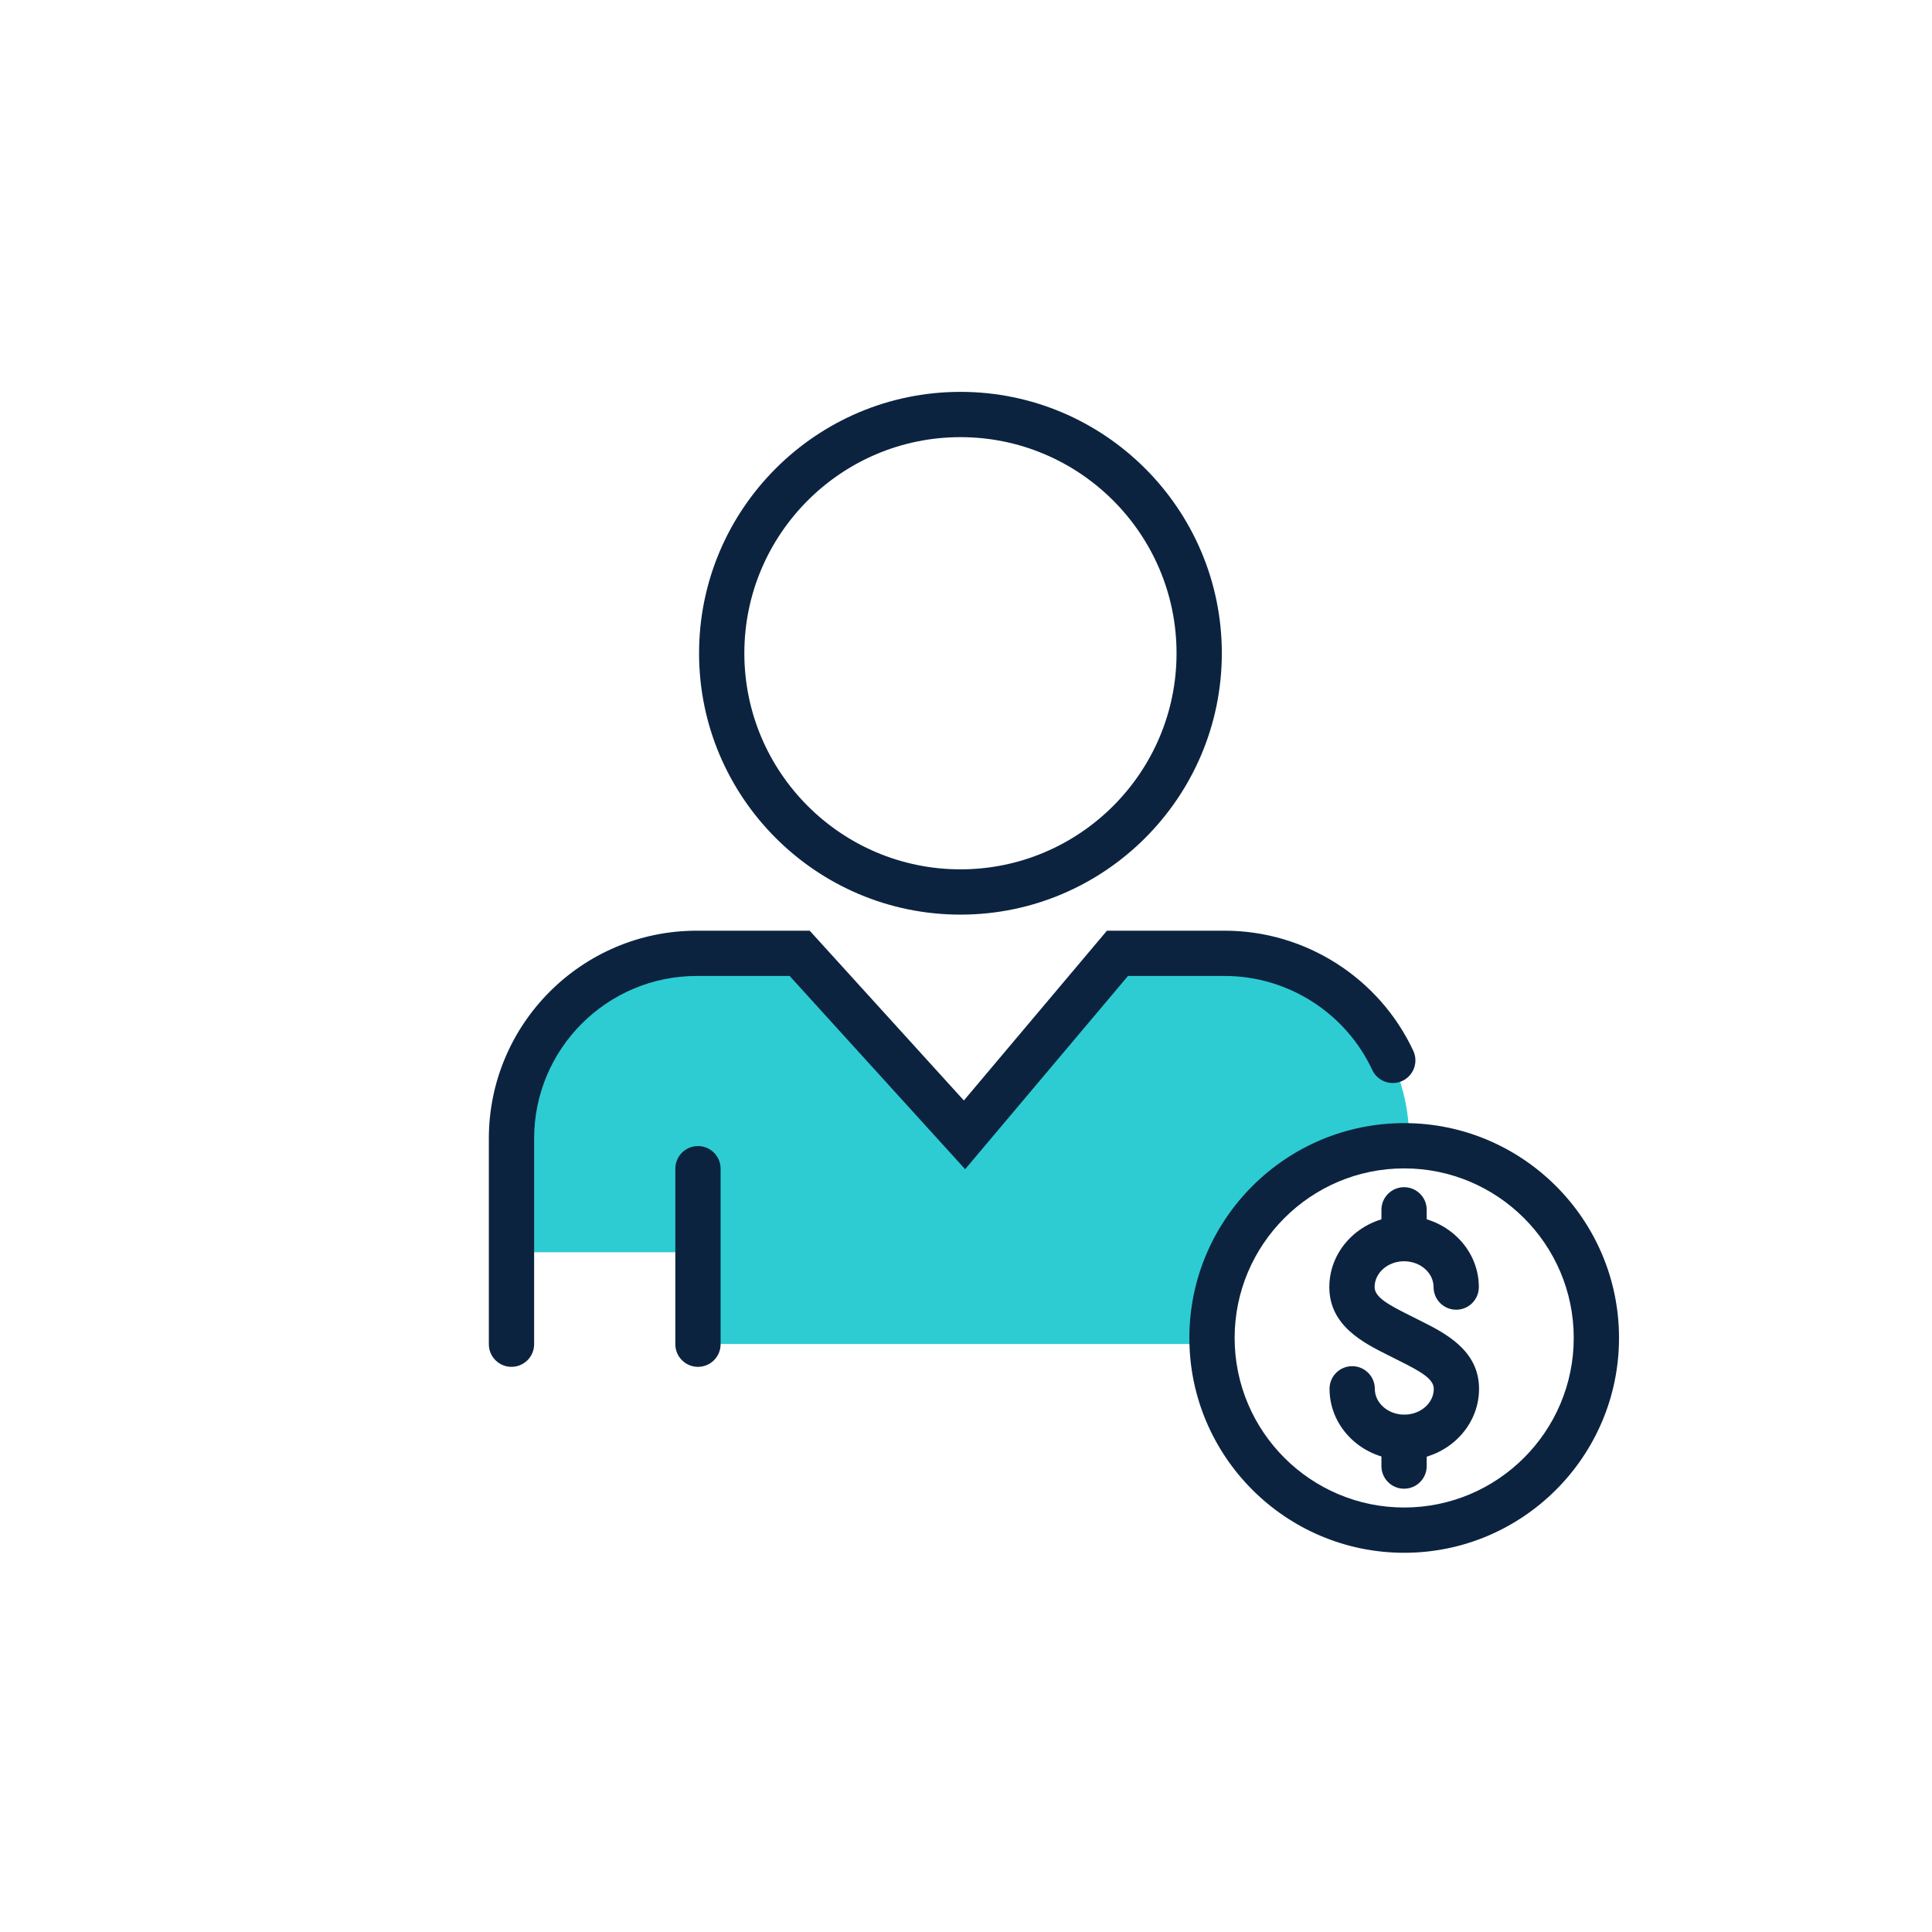
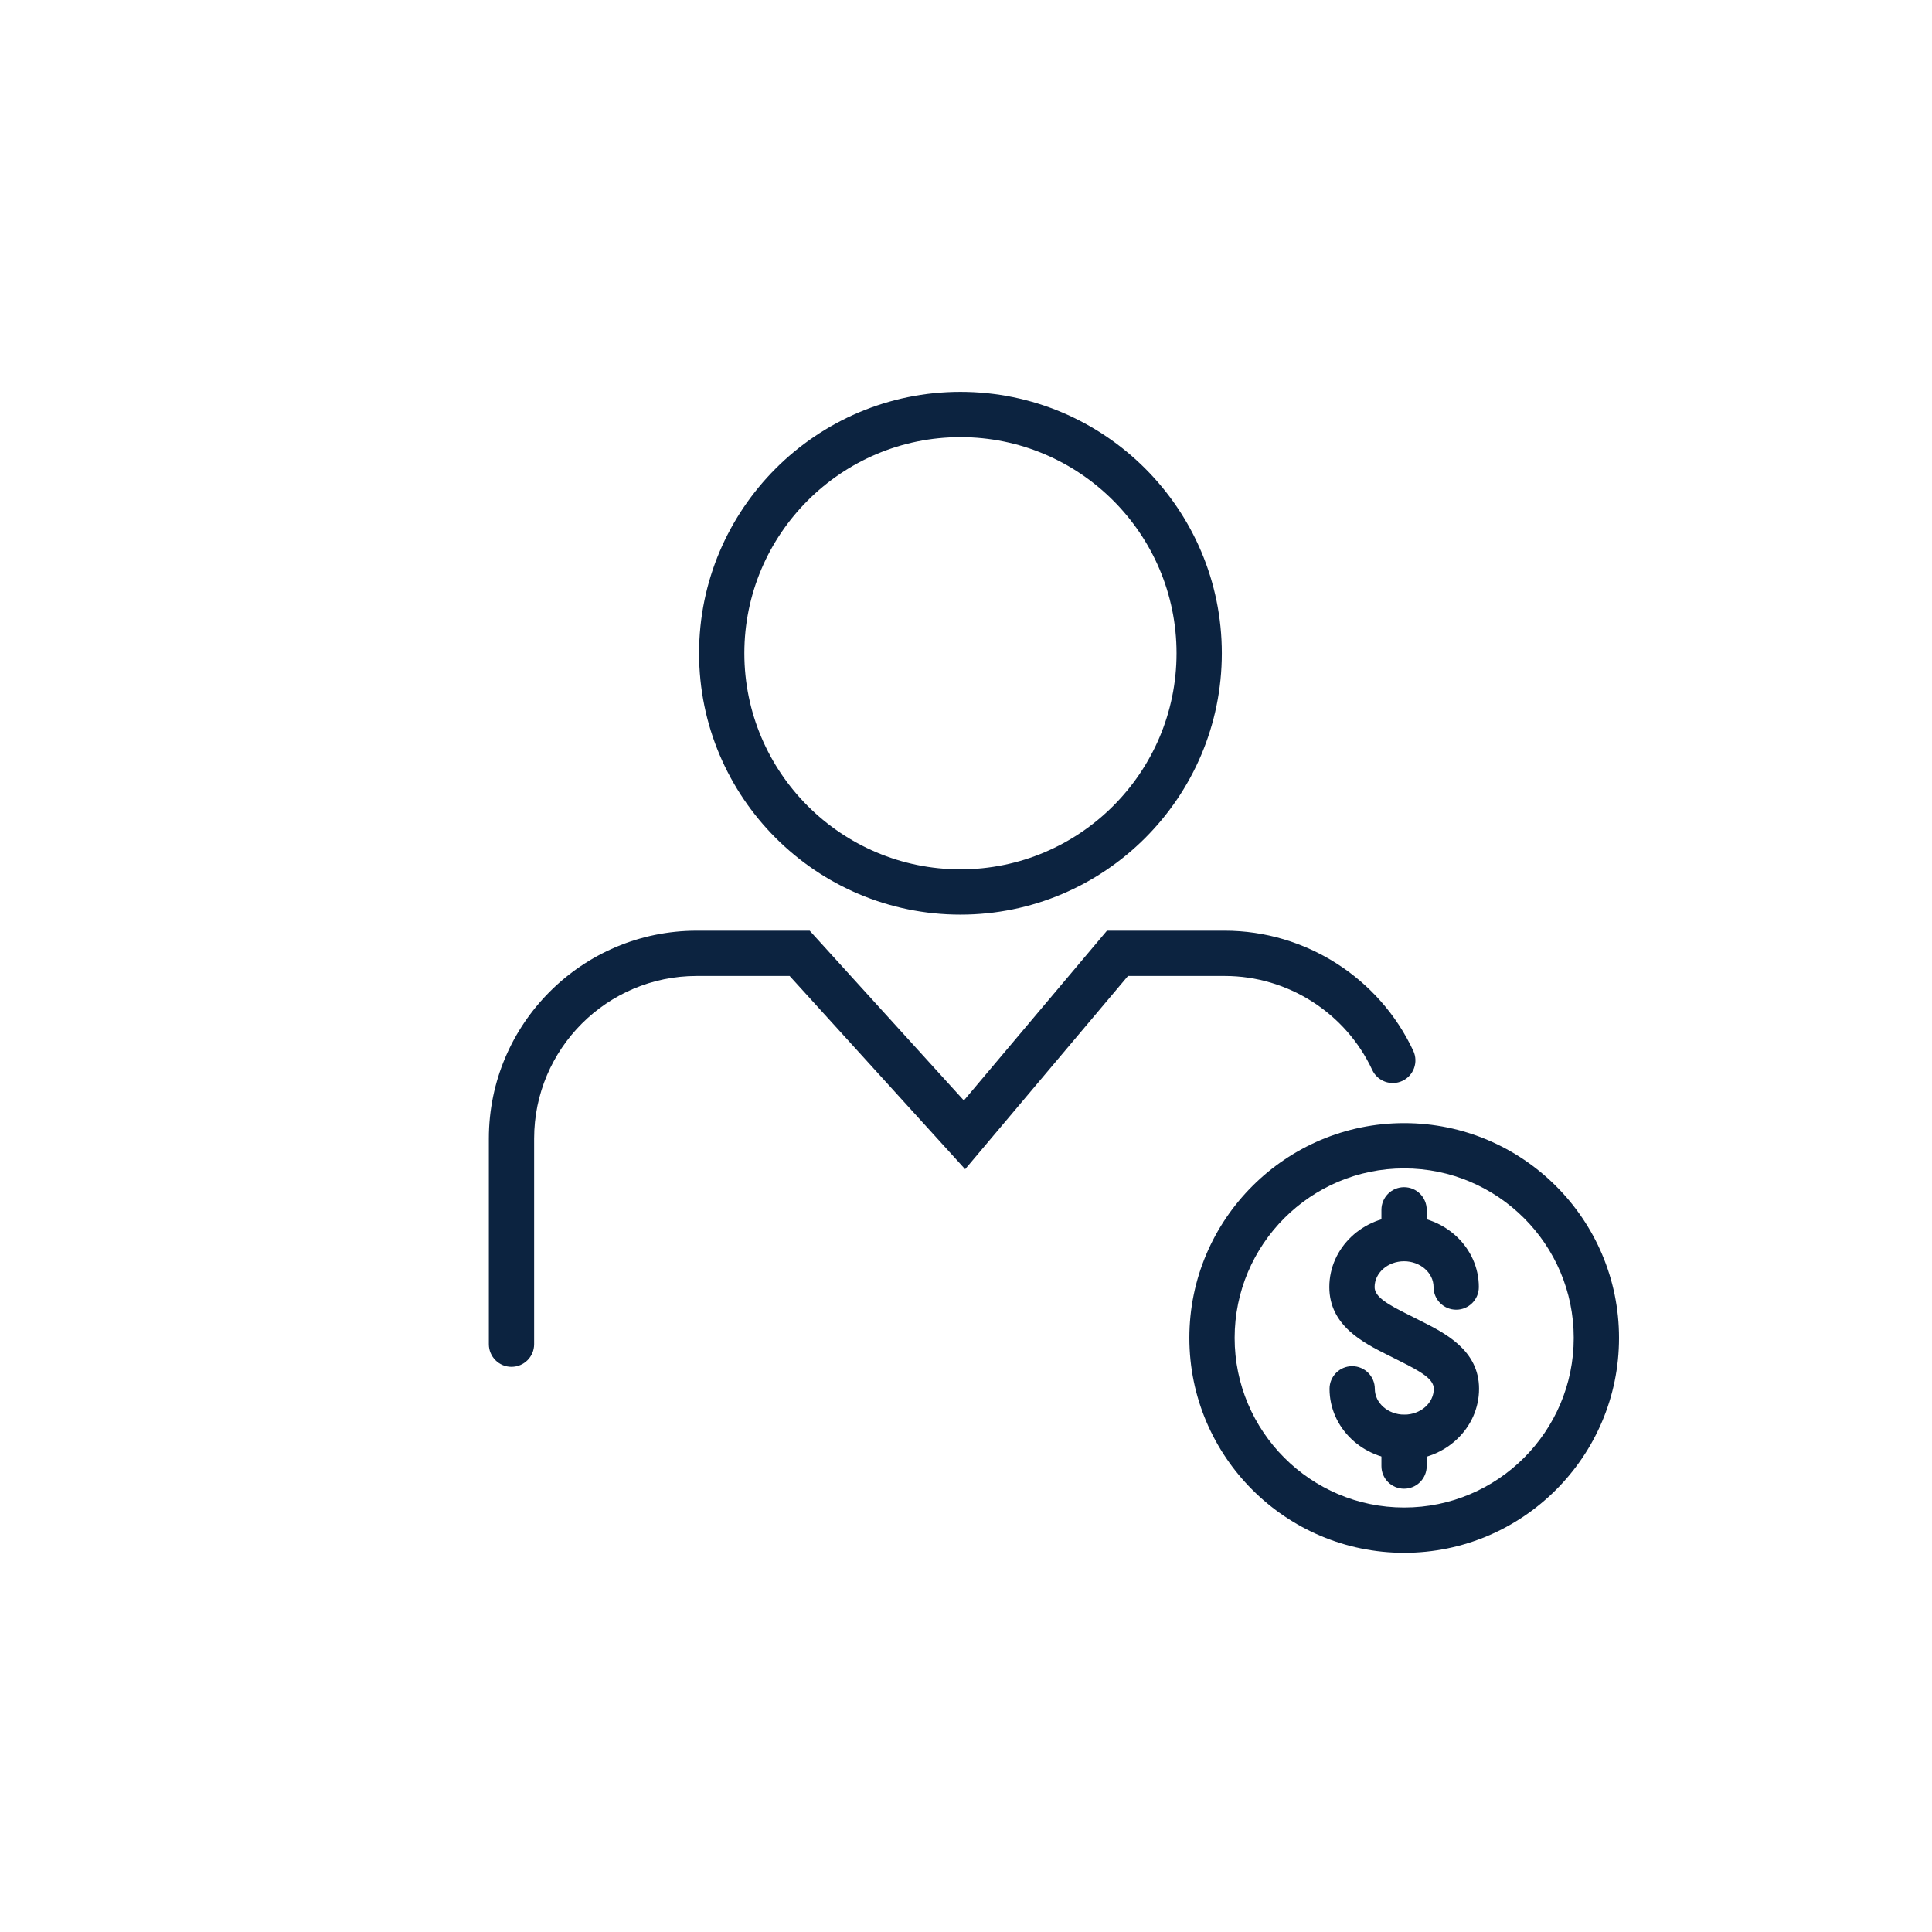
<svg xmlns="http://www.w3.org/2000/svg" id="art" viewBox="0 0 128 128">
-   <path d="M80.318,89.045c-.004-.135-.02-.267-.02-.403,0-1.352.215-2.654.606-3.876l.742-1.8c2.088-4.179,6.396-7.057,11.386-7.057.108,0,.213.014.321.016v-.492c0-6.771-5.489-12.26-12.26-12.26h-7.104l-10.124,12.014-10.911-12.014h-6.816c-6.771,0-12.26,5.489-12.26,12.26v7.533h12.338v6.079h34.102Z" fill="#2dccd3" />
  <path d="M63.632,60.596c-9.549,0-17.317-7.769-17.317-17.317s7.769-17.317,17.317-17.317,17.317,7.769,17.317,17.317-7.769,17.317-17.317,17.317ZM63.632,28.962c-7.895,0-14.317,6.422-14.317,14.317s6.423,14.317,14.317,14.317,14.317-6.422,14.317-14.317-6.422-14.317-14.317-14.317Z" fill="#0c2340" />
  <path d="M33.887,90.557c-.829,0-1.5-.671-1.5-1.5v-13.625c0-7.593,6.178-13.771,13.771-13.771h7.486l10.215,11.248,9.479-11.248h7.808c5.333,0,10.234,3.124,12.488,7.959.35.751.025,1.644-.726,1.993-.751.35-1.643.025-1.993-.726-1.763-3.783-5.598-6.227-9.769-6.227h-6.413l-10.79,12.803-11.627-12.803h-6.158c-5.939,0-10.771,4.832-10.771,10.771v13.625c0,.829-.671,1.5-1.5,1.5Z" fill="#0c2340" />
-   <path d="M46.242,90.557c-.829,0-1.5-.671-1.5-1.5v-11.628c0-.829.671-1.5,1.5-1.5s1.5.671,1.5,1.5v11.628c0,.829-.671,1.5-1.5,1.5Z" fill="#0c2340" />
  <path d="M93.031,102.876c-7.848,0-14.233-6.385-14.233-14.234s6.385-14.233,14.233-14.233,14.233,6.385,14.233,14.233-6.385,14.234-14.233,14.234ZM93.031,77.409c-6.194,0-11.233,5.039-11.233,11.233s5.039,11.234,11.233,11.234,11.233-5.04,11.233-11.234-5.039-11.233-11.233-11.233Z" fill="#0c2340" />
  <path d="M93.039,96.723c-2.731,0-4.954-2.113-4.954-4.71,0-.829.671-1.5,1.5-1.5s1.5.671,1.5,1.5c0,.943.876,1.71,1.954,1.71s1.953-.767,1.953-1.71c0-.663-.895-1.16-2.26-1.843l-.745-.374c-1.653-.827-3.916-1.959-3.916-4.524,0-2.597,2.222-4.71,4.953-4.71s4.953,2.113,4.953,4.71c0,.829-.671,1.5-1.5,1.5s-1.5-.671-1.5-1.5c0-.943-.876-1.71-1.953-1.71s-1.953.767-1.953,1.71c0,.662.894,1.159,2.258,1.841l.744.374c1.654.827,3.918,1.96,3.918,4.526,0,2.597-2.222,4.71-4.953,4.71Z" fill="#0c2340" />
  <path d="M93.023,83.546c-.829,0-1.5-.671-1.5-1.5v-1.892c0-.829.671-1.5,1.5-1.5s1.5.671,1.5,1.5v1.892c0,.829-.671,1.5-1.5,1.5Z" fill="#0c2340" />
  <path d="M93.023,98.631c-.829,0-1.5-.671-1.5-1.5v-1.892c0-.829.671-1.5,1.5-1.5s1.5.671,1.5,1.5v1.892c0,.829-.671,1.5-1.5,1.5Z" fill="#0c2340" />
</svg>